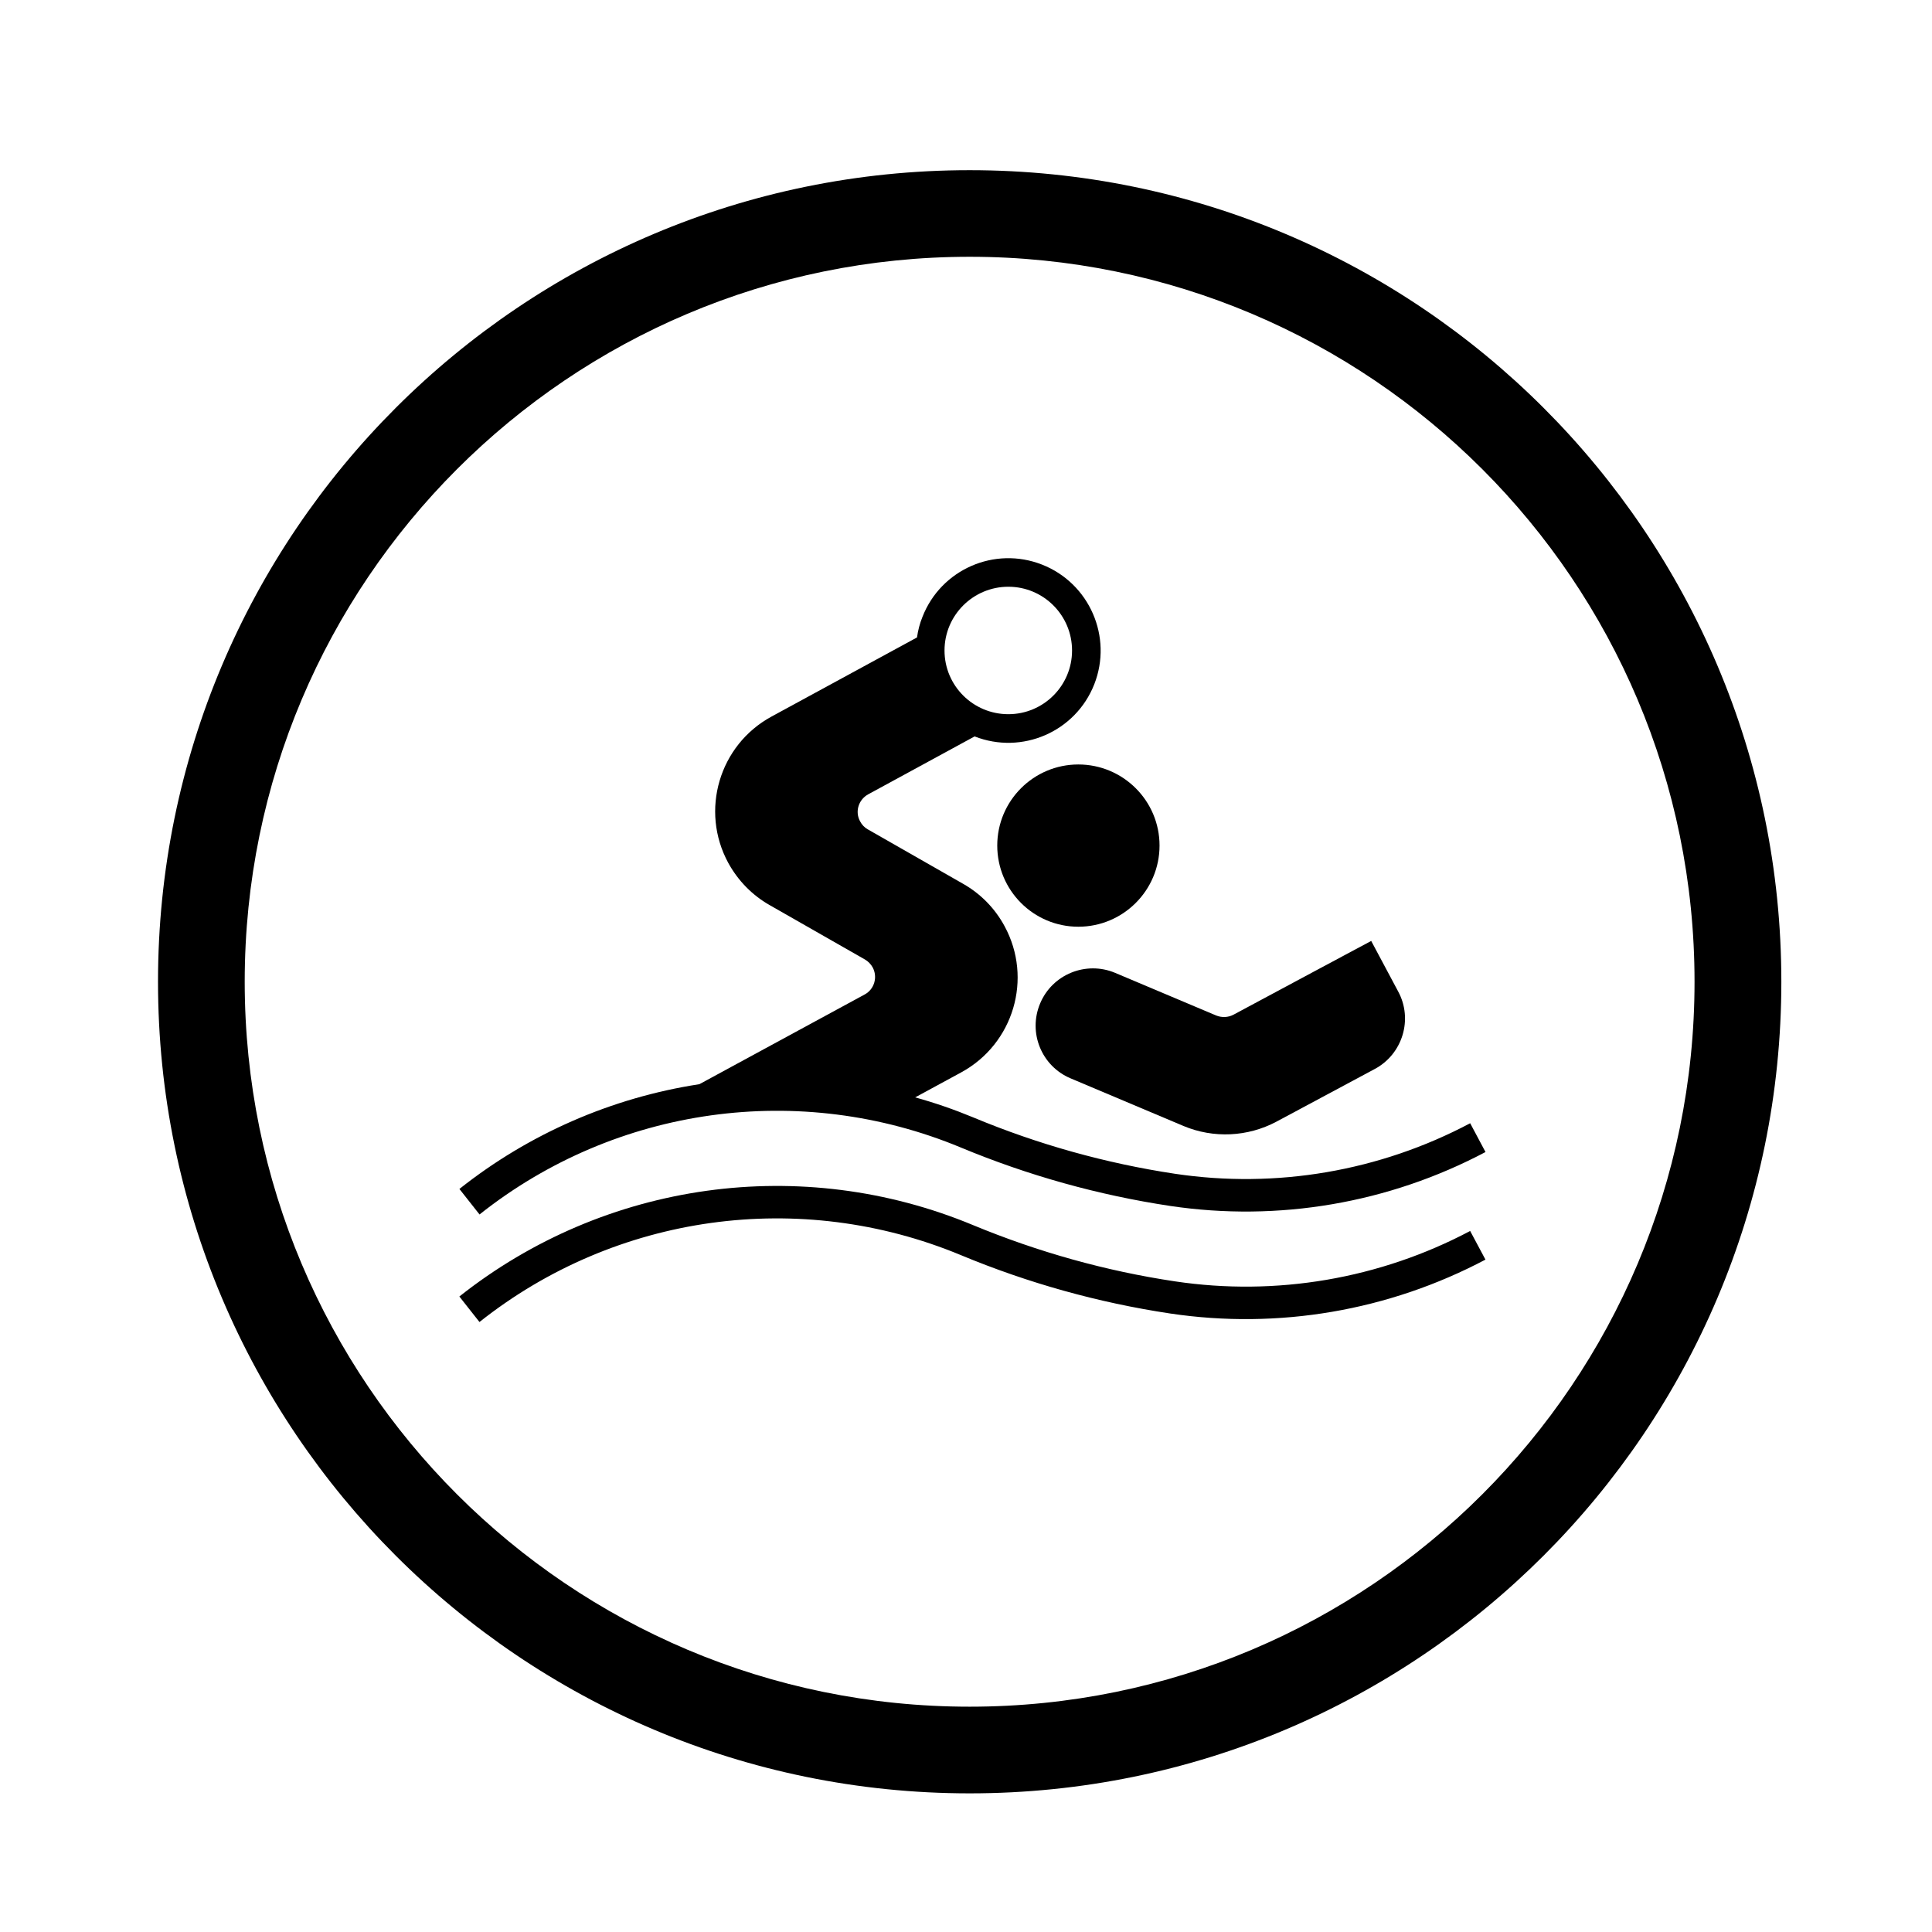
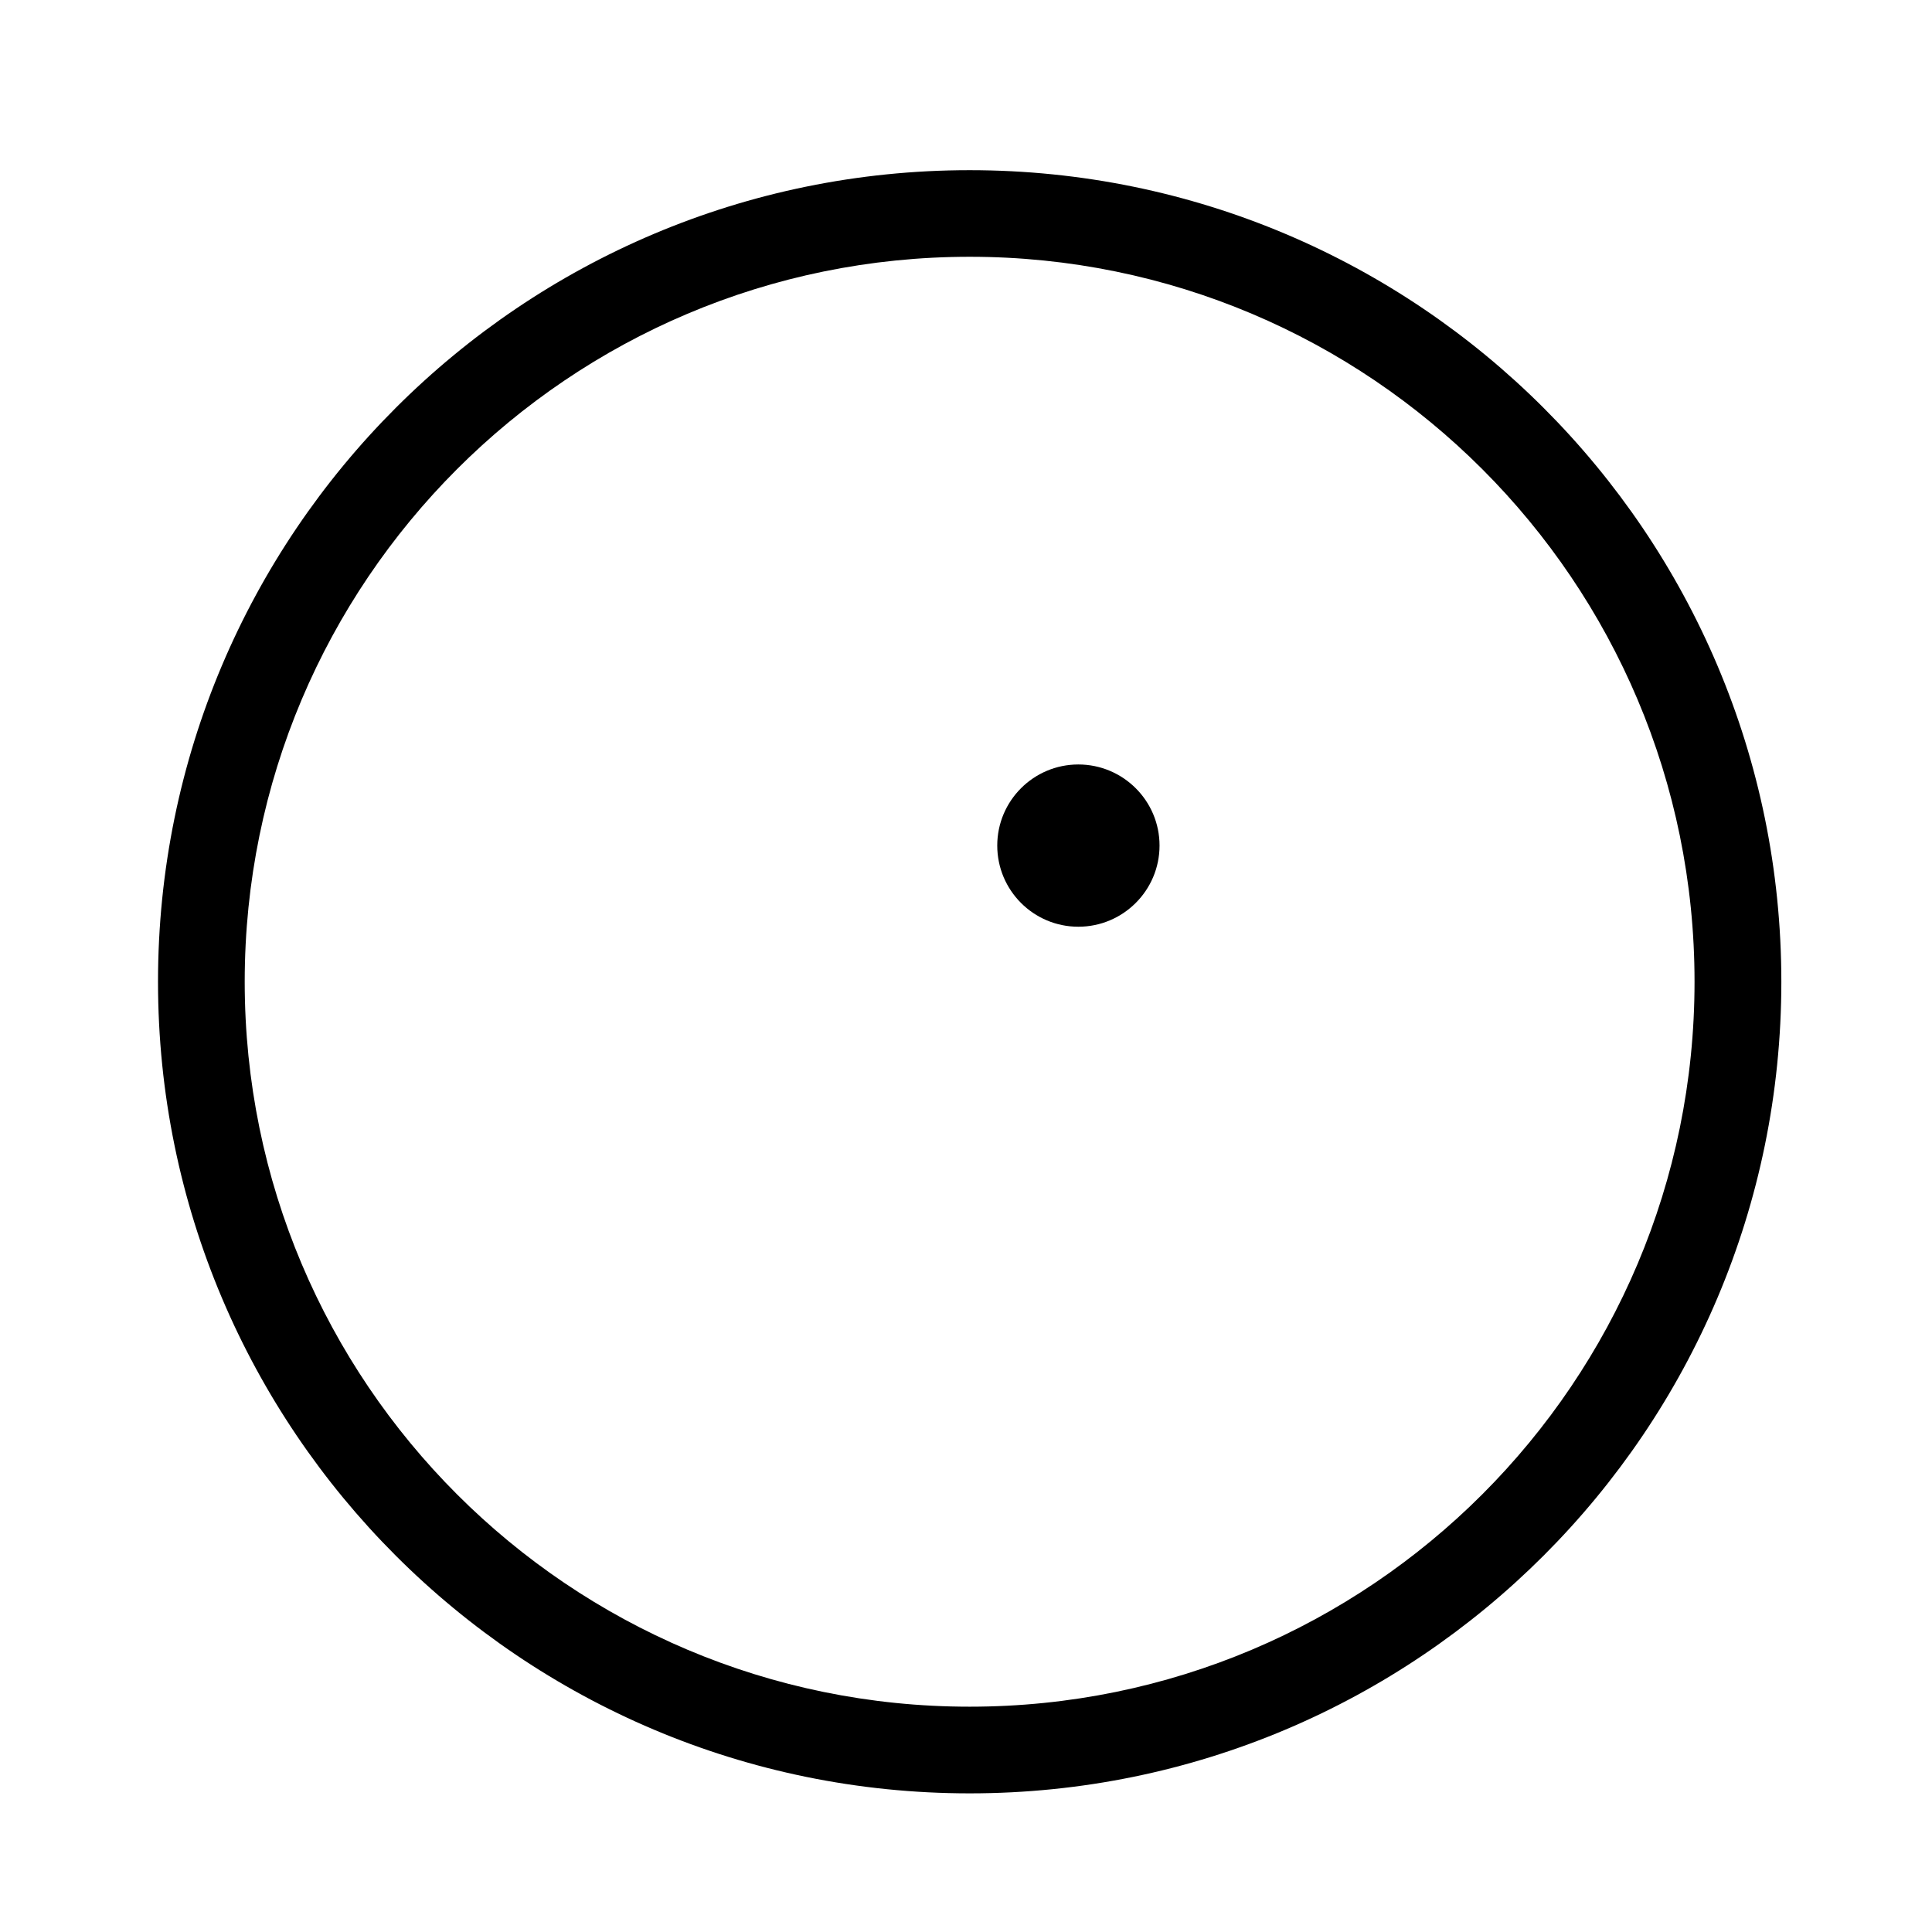
<svg xmlns="http://www.w3.org/2000/svg" fill="#000000" width="800px" height="800px" version="1.1" viewBox="144 144 512 512">
  <g>
-     <path d="m451.29 368.08c0-11.859-9.652-21.488-21.52-21.488-11.859 0-21.488 9.629-21.488 21.488 0 11.887 9.629 21.512 21.488 21.512 11.863 0 21.52-9.629 21.52-21.512z" />
-     <path d="m466.31 413.12-26.797-11.305c-7.715-3.234-16.645 0.383-19.871 8.117-3.254 7.738 0.383 16.621 8.098 19.852l29.926 12.625c7.945 3.316 16.977 2.891 24.586-1.148l26.105-13.984c7.352-3.949 10.156-13.18 6.168-20.531l-7.144-13.387-13.387 7.16-23.129 12.398c-1.406 0.734-3.062 0.797-4.555 0.203z" />
-     <path d="m373.14 407.55c2.574-1.375 3.508-4.613 2.125-7.184-0.469-0.848-1.188-1.594-2.039-2.086l-25.316-14.449c-4.586-2.613-8.348-6.481-10.902-11.133-7.547-13.863-2.422-31.246 11.43-38.789l38.578-20.98c0.258-1.895 0.742-3.719 1.449-5.461 4.926-12.586 19.105-18.785 31.691-13.84 12.555 4.934 18.766 19.156 13.836 31.715-4.949 12.582-19.148 18.742-31.711 13.816l-28.207 15.348c-2.59 1.422-3.547 4.637-2.125 7.184 0.469 0.891 1.168 1.613 1.996 2.082l25.336 14.473c4.621 2.629 8.414 6.508 10.941 11.203 7.527 13.855 2.383 31.199-11.496 38.742l-12.195 6.625c5.25 1.449 10.395 3.238 15.41 5.316 17.133 7.144 35.09 12.16 53.434 14.93 26.844 4.016 54.266-0.684 78.238-13.391l4.062 7.629c-25.633 13.566-54.898 18.559-83.551 14.289-19.062-2.867-37.699-8.082-55.473-15.477-42.594-17.723-91.438-10.941-127.57 17.734l-5.332-6.762c18.426-14.621 40.359-24.188 63.59-27.762zm54.965-91.16c0-9.332-7.566-16.898-16.879-16.898-9.336 0-16.918 7.566-16.918 16.898s7.582 16.879 16.918 16.879c9.312 0 16.879-7.547 16.879-16.879z" />
-     <path d="m537.66 477.81c-25.633 13.559-54.898 18.559-83.551 14.281-19.062-2.867-37.699-8.074-55.473-15.473-42.594-17.703-91.438-10.941-127.57 17.73l-5.332-6.758c38.578-30.566 90.73-37.836 136.2-18.895 17.133 7.094 35.09 12.133 53.434 14.879 26.844 4.016 54.266-0.664 78.238-13.352z" />
+     <path d="m451.29 368.08c0-11.859-9.652-21.488-21.52-21.488-11.859 0-21.488 9.629-21.488 21.488 0 11.887 9.629 21.512 21.488 21.512 11.863 0 21.52-9.629 21.52-21.512" />
    <path d="m593.07 404.17c0 106.12-85.988 192.12-192.1 192.12-106.1 0-192.12-85.996-192.12-192.12 0-106.09 86.016-192.12 192.12-192.12 106.11-0.004 192.1 86.027 192.1 192.12zm23.004 0c0-118.77-96.305-215.07-215.1-215.07-118.79-0.004-215.1 96.297-215.1 215.07 0 118.79 96.309 215.09 215.1 215.09 118.79 0 215.1-96.305 215.1-215.09z" />
  </g>
</svg>